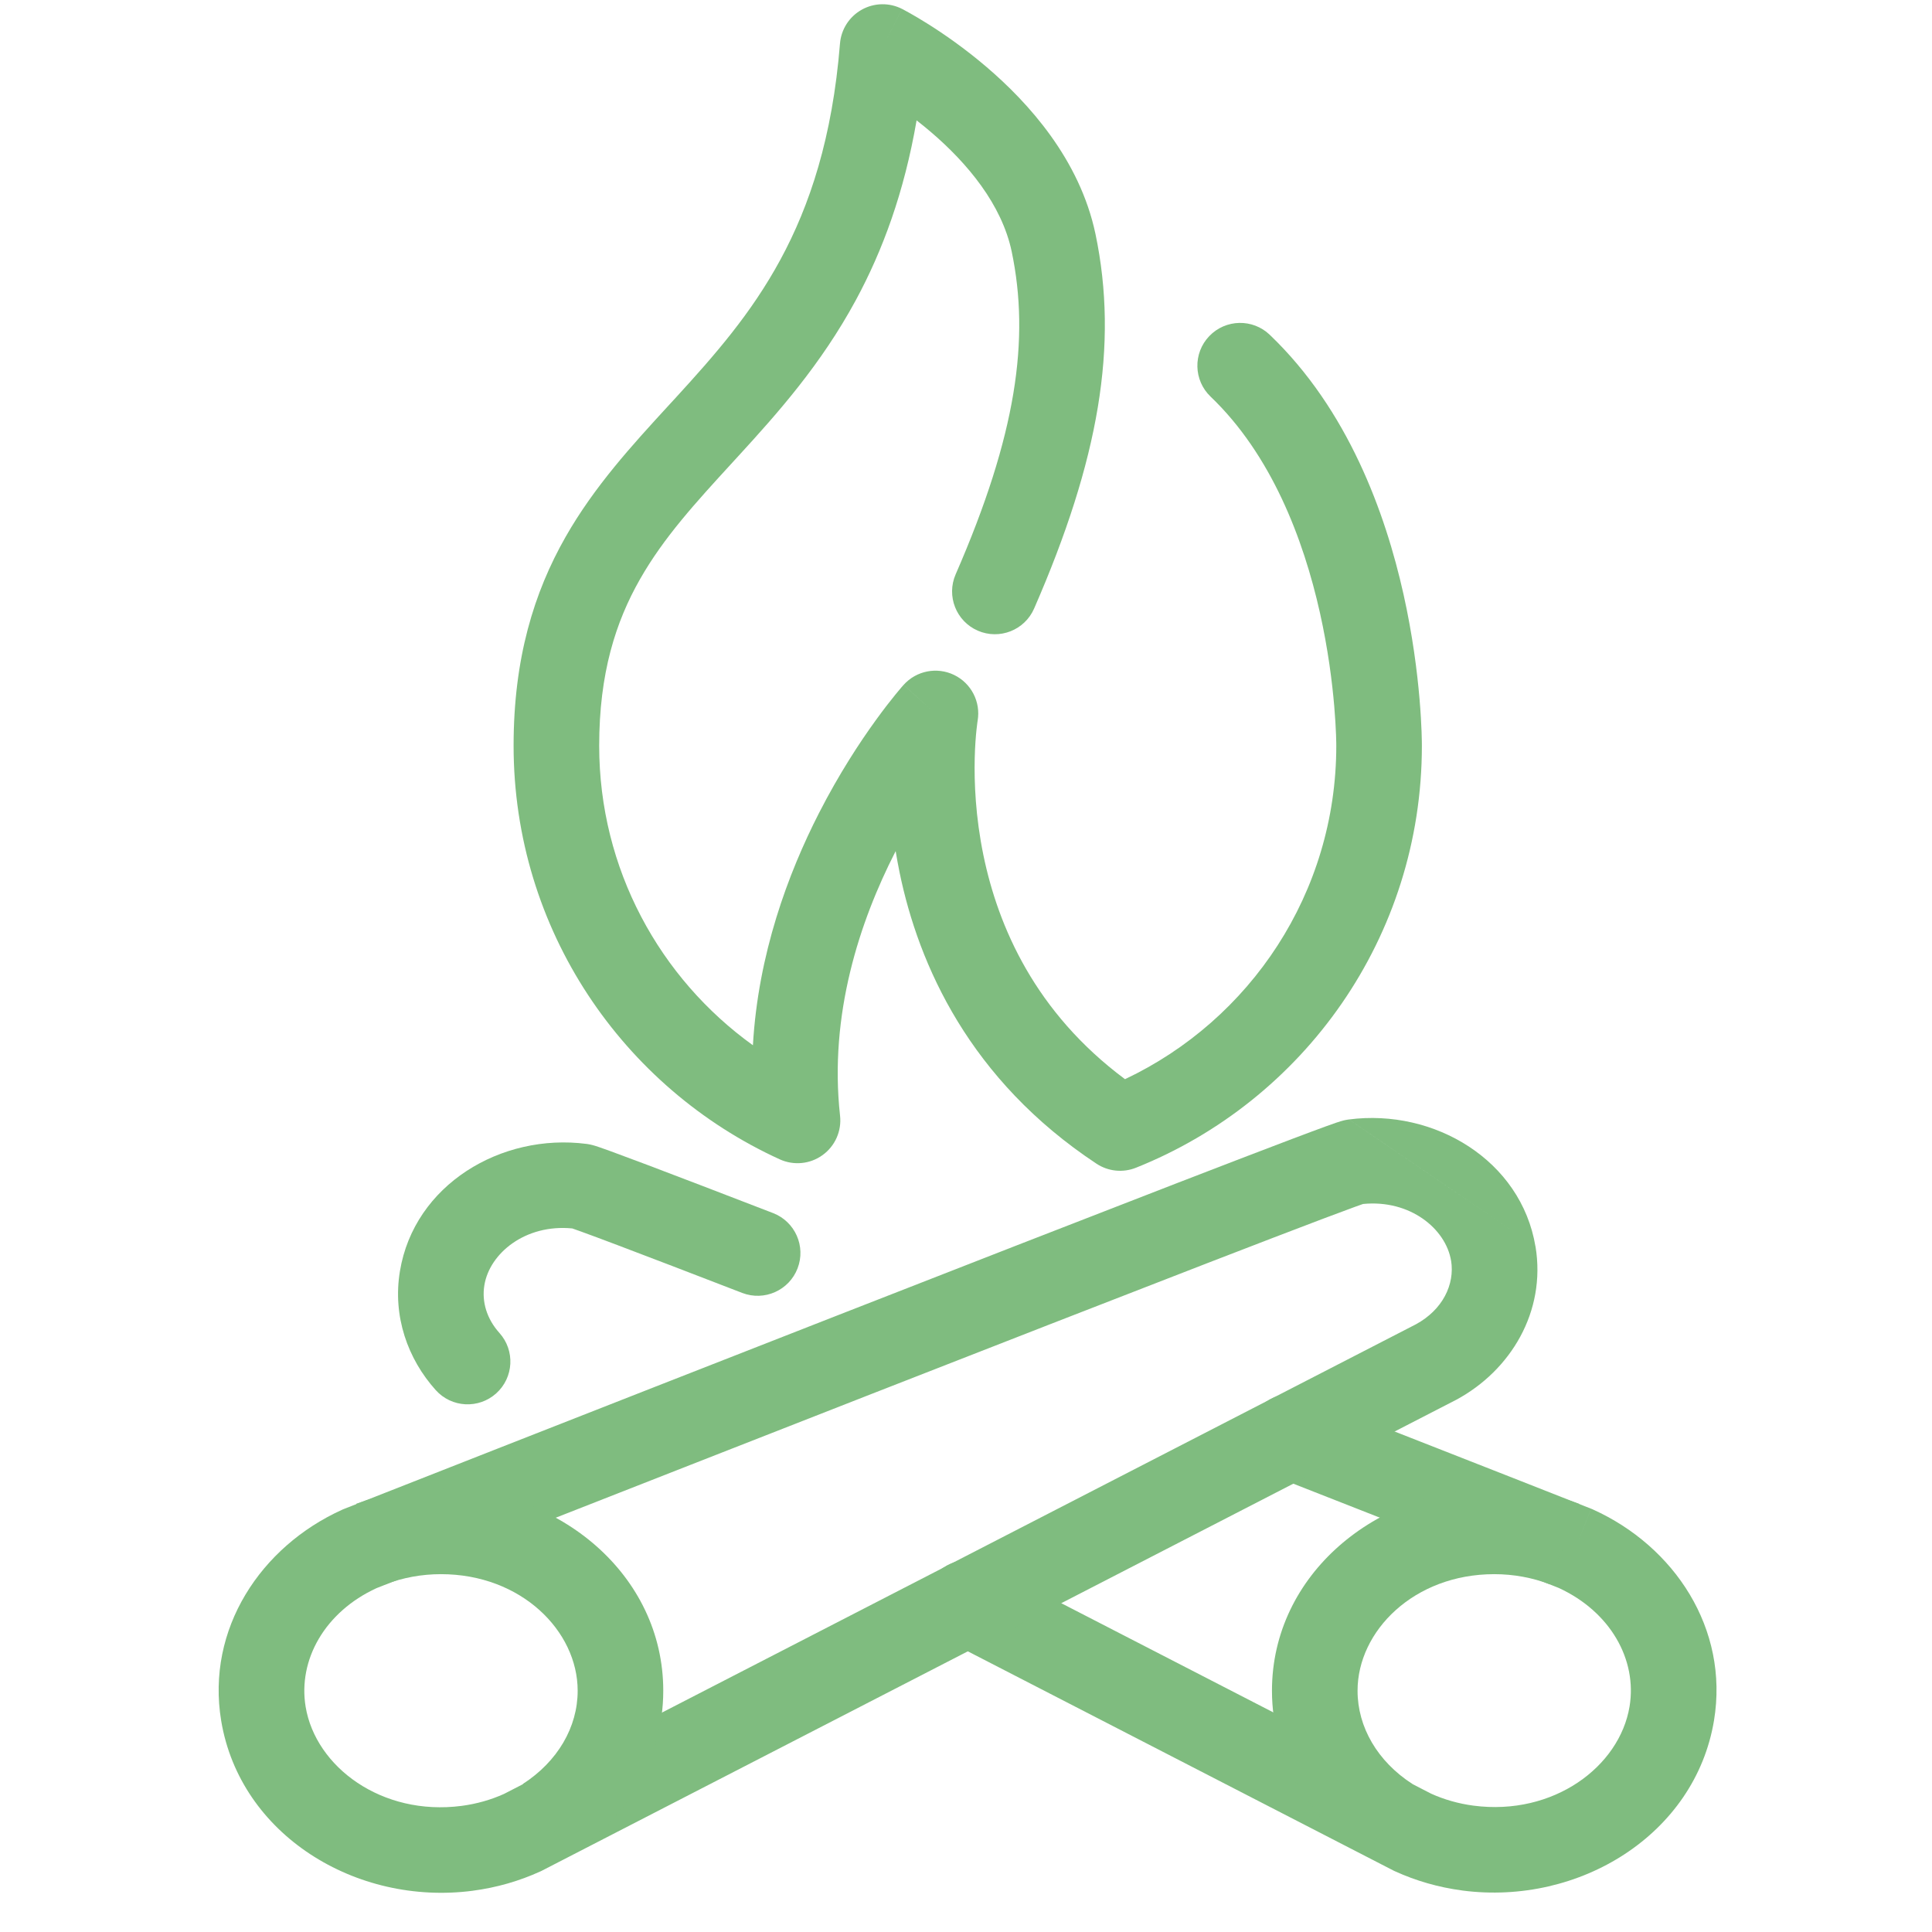
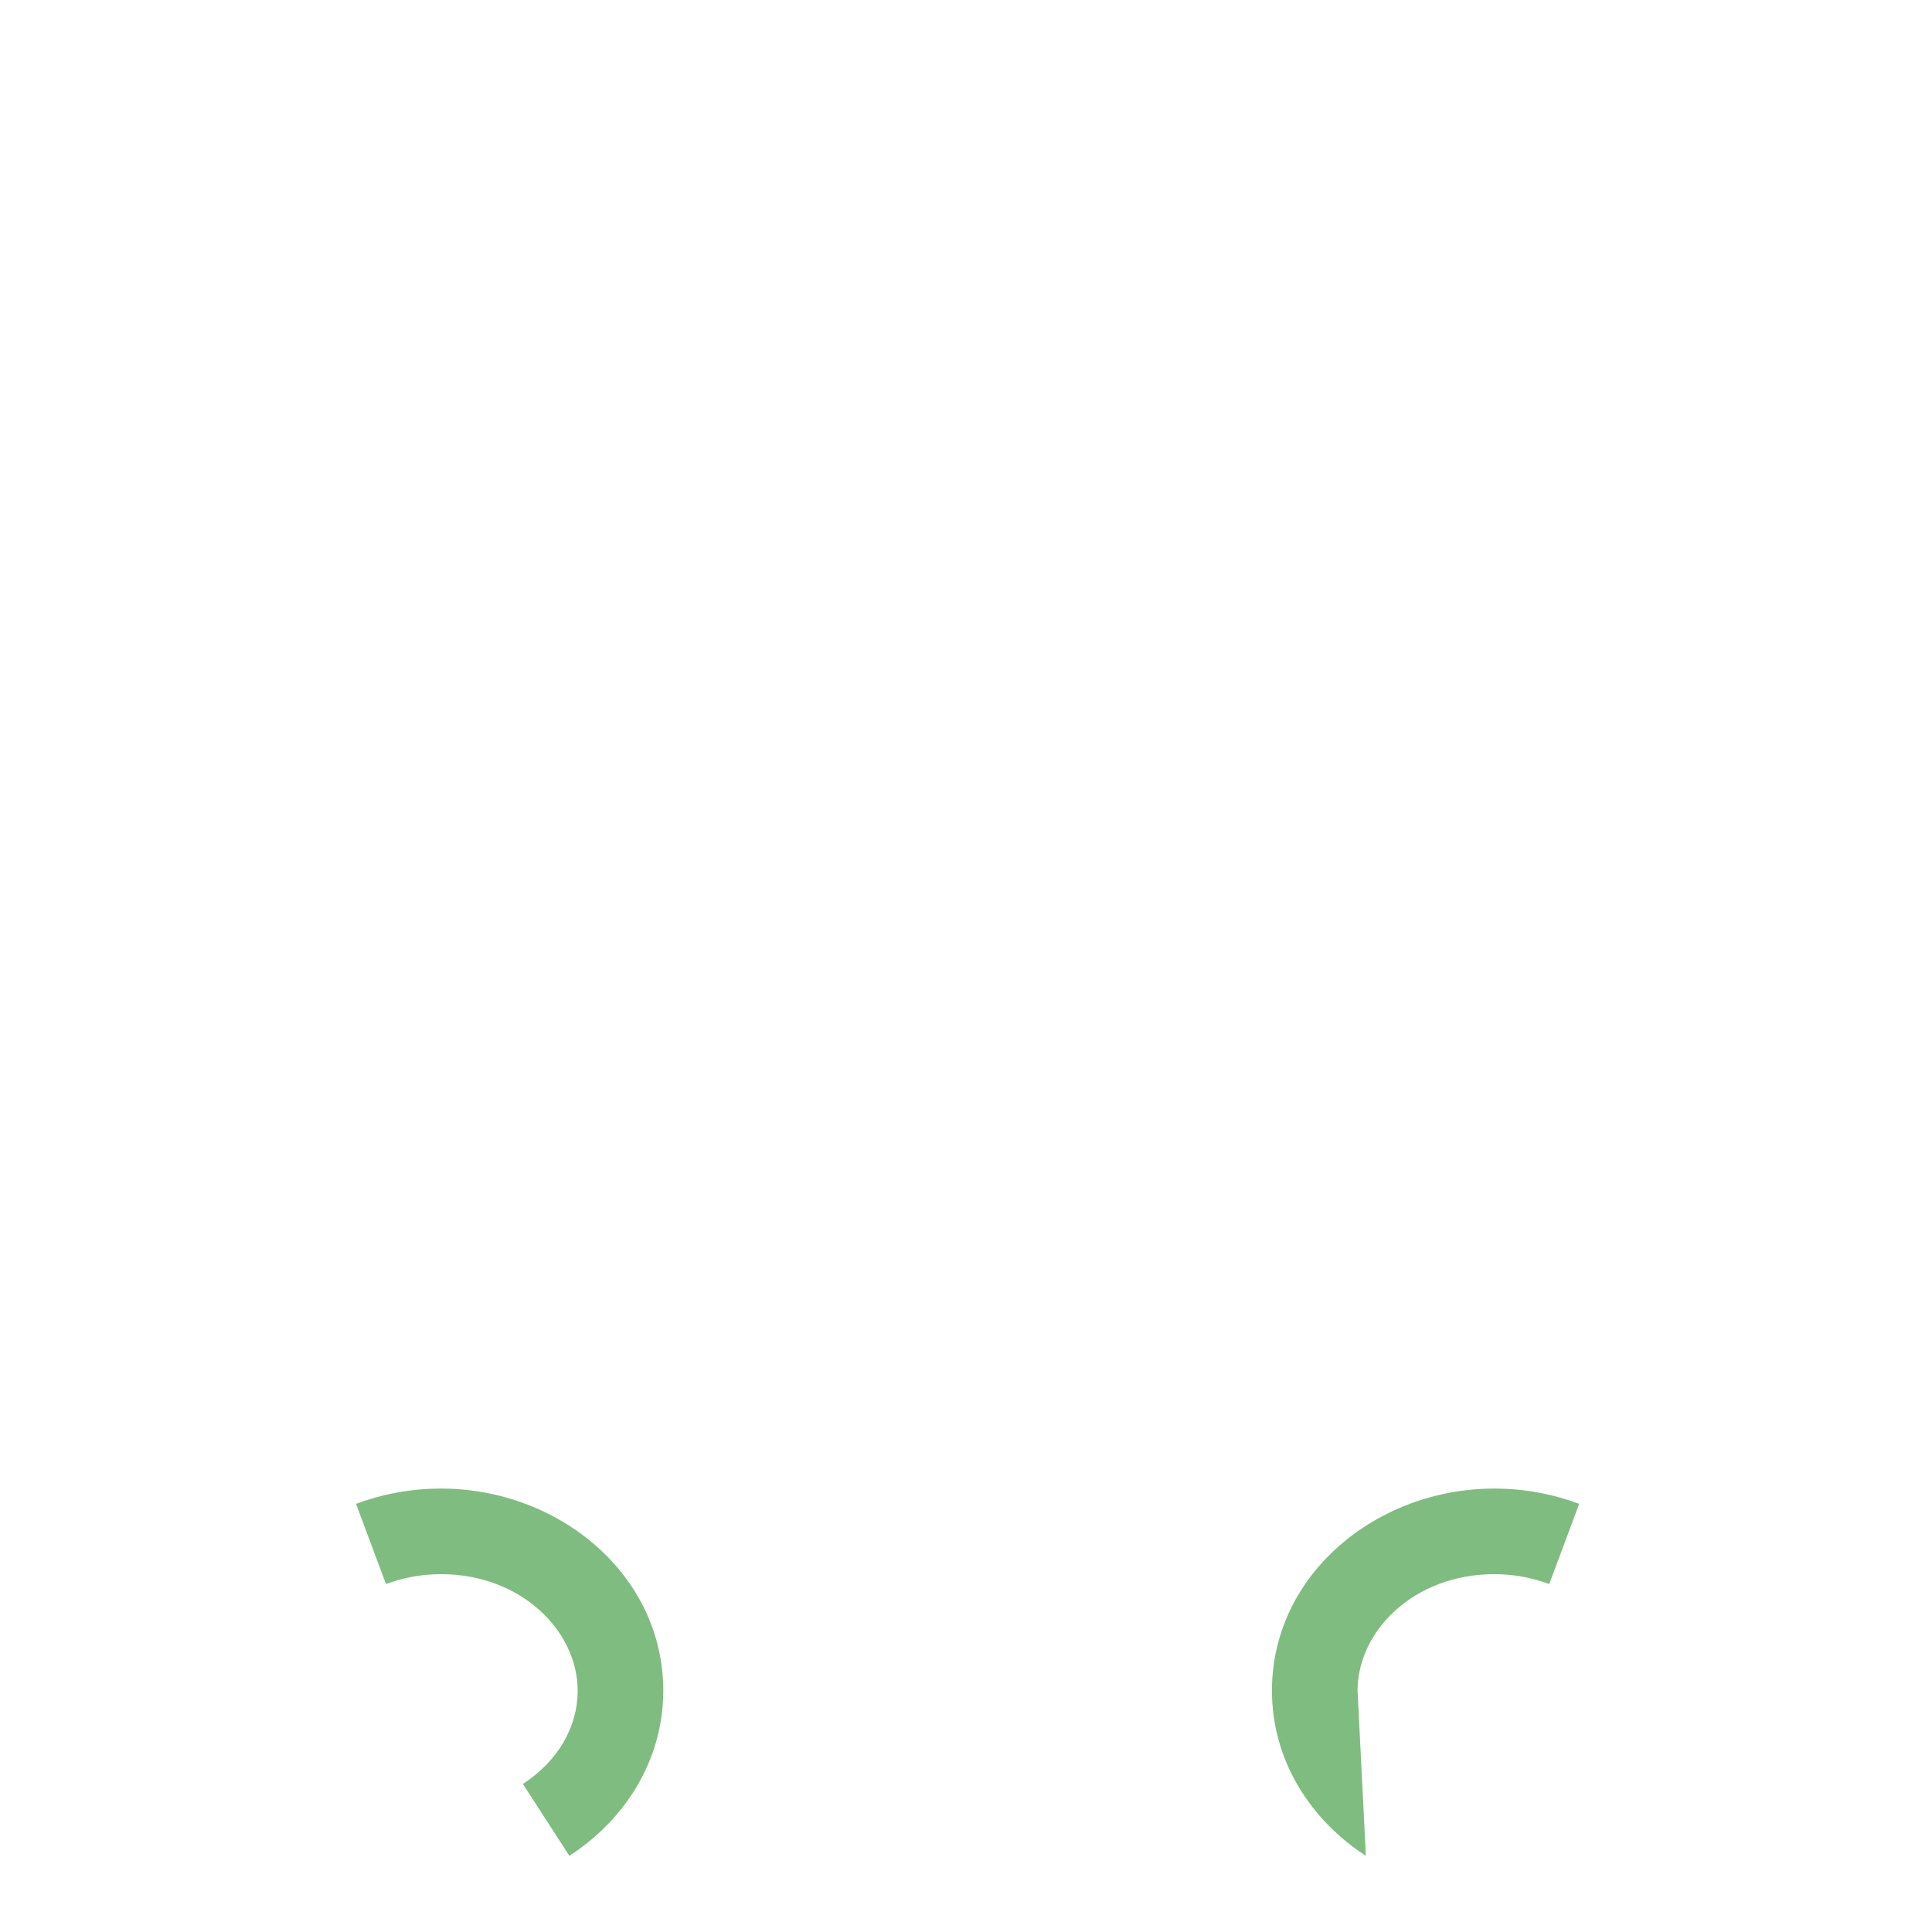
<svg xmlns="http://www.w3.org/2000/svg" width="79" height="79" viewBox="0 0 79 79" fill="none" class="h-full w-auto !fill-current [&amp;_*]:!fill-current">
  <g clip-path="url(#clip0_3612_36129)">
-     <path fill-rule="evenodd" clip-rule="evenodd" d="M23.401 50.231C21.479 50.044 20.02 51.25 19.807 52.549L19.806 52.553C19.693 53.234 19.909 53.934 20.421 54.504C21.067 55.222 21.009 56.329 20.29 56.975C19.571 57.621 18.465 57.562 17.819 56.844C16.671 55.568 16.048 53.818 16.353 51.979C16.936 48.445 20.494 46.322 23.985 46.775L24 46.777L24.016 46.779C24.172 46.802 24.314 46.847 24.337 46.854C24.338 46.855 24.339 46.855 24.34 46.855C24.396 46.872 24.457 46.893 24.517 46.913C24.637 46.954 24.794 47.01 24.978 47.077C25.348 47.212 25.863 47.404 26.496 47.643C27.764 48.123 29.529 48.799 31.61 49.603C32.512 49.951 32.961 50.964 32.612 51.866C32.264 52.767 31.251 53.216 30.349 52.868C28.271 52.065 26.515 51.392 25.259 50.917C24.63 50.679 24.13 50.493 23.78 50.366C23.614 50.305 23.488 50.261 23.401 50.231ZM23.31 50.2C23.311 50.201 23.313 50.201 23.316 50.202C23.293 50.196 23.288 50.193 23.31 50.2Z" fill="#7FBC7F" />
-     <path fill-rule="evenodd" clip-rule="evenodd" d="M51.15 58.11C51.503 57.21 52.518 56.766 53.418 57.119C56.704 58.406 59.614 59.549 61.704 60.37C62.748 60.781 63.587 61.111 64.166 61.339L65.06 61.691L64.42 63.319L65.061 61.691L65.101 61.707L65.14 61.725C68.463 63.227 70.707 66.597 70.086 70.352C69.314 75.009 64.58 77.927 59.803 77.305L59.801 77.304C58.819 77.175 57.891 76.905 57.033 76.513L56.995 76.496L38.758 67.103C37.899 66.661 37.561 65.606 38.004 64.746C38.446 63.887 39.502 63.549 40.361 63.992L58.522 73.345C59.054 73.584 59.633 73.752 60.256 73.834C63.52 74.259 66.225 72.241 66.633 69.78C66.95 67.865 65.849 65.903 63.736 64.931L62.884 64.596C62.306 64.368 61.467 64.038 60.423 63.628C58.335 62.807 55.425 61.664 52.141 60.377C51.241 60.025 50.798 59.01 51.15 58.11Z" fill="#7FBC7F" />
-     <path fill-rule="evenodd" clip-rule="evenodd" d="M52.011 69.134C52.011 64.382 56.286 60.868 61.101 60.868C62.337 60.868 63.504 61.094 64.573 61.493L63.349 64.772C62.658 64.515 61.905 64.368 61.101 64.368C57.815 64.368 55.511 66.695 55.511 69.134C55.511 70.627 56.332 72.028 57.751 72.946L55.851 75.885C53.59 74.423 52.011 71.989 52.011 69.134Z" fill="#7FBC7F" />
-     <path fill-rule="evenodd" clip-rule="evenodd" d="M62.786 50.972L62.788 50.972C63.226 53.633 61.771 56.036 59.553 57.234L59.537 57.242L22.135 76.505L22.098 76.522C21.24 76.914 20.312 77.184 19.329 77.313L19.327 77.314C14.551 77.936 9.817 75.019 9.044 70.361C8.423 66.606 10.667 63.236 13.99 61.734L14.03 61.716L14.07 61.7L14.711 63.328C14.07 61.7 14.07 61.7 14.07 61.7L15.79 61.024C16.885 60.593 18.449 59.979 20.329 59.24C24.088 57.764 29.108 55.795 34.15 53.823C39.191 51.851 44.255 49.876 48.104 48.387C50.028 47.643 51.651 47.02 52.816 46.579C53.398 46.359 53.871 46.182 54.213 46.058C54.383 45.996 54.529 45.944 54.644 45.905C54.7 45.886 54.76 45.867 54.817 45.85L54.819 45.849C54.842 45.842 54.99 45.796 55.156 45.775M15.395 64.94L17.07 64.281C18.165 63.851 19.729 63.236 21.608 62.498C25.367 61.023 30.385 59.054 35.425 57.082C40.465 55.111 45.525 53.137 49.366 51.651C51.288 50.908 52.901 50.288 54.054 49.852C54.632 49.634 55.088 49.464 55.408 49.347C55.55 49.296 55.659 49.257 55.736 49.231C57.66 49.042 59.12 50.249 59.334 51.549L59.336 51.549C59.492 52.52 58.992 53.553 57.903 54.148L20.609 73.354C20.077 73.593 19.497 73.761 18.874 73.843C15.611 74.268 12.906 72.25 12.497 69.789M12.497 69.789C12.181 67.874 13.282 65.912 15.395 64.94L12.497 69.789ZM62.786 50.972C62.2 47.443 58.646 45.323 55.158 45.775L62.786 50.972Z" fill="#7FBC7F" />
+     <path fill-rule="evenodd" clip-rule="evenodd" d="M52.011 69.134C52.011 64.382 56.286 60.868 61.101 60.868C62.337 60.868 63.504 61.094 64.573 61.493L63.349 64.772C62.658 64.515 61.905 64.368 61.101 64.368C57.815 64.368 55.511 66.695 55.511 69.134L55.851 75.885C53.59 74.423 52.011 71.989 52.011 69.134Z" fill="#7FBC7F" />
    <path fill-rule="evenodd" clip-rule="evenodd" d="M18.031 64.368C17.227 64.368 16.474 64.515 15.783 64.772L14.559 61.493C15.628 61.094 16.795 60.868 18.031 60.868C22.846 60.868 27.121 64.382 27.121 69.134C27.121 71.989 25.542 74.423 23.281 75.885L21.381 72.946C22.8 72.028 23.621 70.627 23.621 69.134C23.621 66.695 21.316 64.368 18.031 64.368Z" fill="#7FBC7F" />
-     <path fill-rule="evenodd" clip-rule="evenodd" d="M36.886 0.365L36.091 1.924C36.886 0.365 36.887 0.365 36.887 0.365L36.891 0.367L36.898 0.371L36.918 0.381C36.934 0.39 36.956 0.401 36.983 0.416C37.038 0.445 37.113 0.486 37.206 0.539C37.394 0.644 37.655 0.797 37.969 0.995C38.595 1.39 39.442 1.973 40.328 2.729C42.058 4.204 44.15 6.519 44.793 9.562L44.794 9.565C45.746 14.115 44.934 18.813 42.285 24.884C41.898 25.77 40.867 26.174 39.981 25.788C39.095 25.401 38.691 24.37 39.077 23.484C41.568 17.776 42.115 13.854 41.368 10.284C40.961 8.358 39.559 6.673 38.056 5.391C37.861 5.225 37.668 5.068 37.48 4.922C36.972 7.865 36.092 10.247 34.993 12.277C33.57 14.905 31.813 16.876 30.221 18.616C30.127 18.719 30.034 18.82 29.942 18.921C28.434 20.566 27.143 21.976 26.172 23.68C25.176 25.427 24.501 27.526 24.501 30.494C24.501 35.538 26.981 40.003 30.787 42.741C31 39.012 32.223 35.723 33.49 33.244C34.308 31.644 35.159 30.35 35.809 29.453C36.134 29.003 36.411 28.65 36.61 28.406C36.709 28.284 36.79 28.188 36.847 28.121C36.876 28.088 36.899 28.061 36.916 28.042L36.937 28.018L36.944 28.011L36.947 28.007C36.947 28.006 36.948 28.006 38.251 29.174L36.948 28.006C37.469 27.425 38.312 27.259 39.014 27.599C39.715 27.939 40.107 28.7 39.976 29.468C39.976 29.469 39.976 29.47 39.976 29.471L39.976 29.47L39.975 29.477C39.973 29.489 39.969 29.51 39.965 29.541C39.956 29.602 39.944 29.7 39.93 29.832C39.902 30.096 39.869 30.492 39.857 30.991C39.832 31.993 39.888 33.392 40.211 34.964C40.814 37.895 42.333 41.4 46.002 44.128C51.115 41.711 54.641 36.515 54.641 30.494C54.641 30.431 54.641 28.051 53.973 25.059C53.295 22.022 51.978 18.587 49.502 16.219C48.803 15.551 48.778 14.443 49.446 13.745C50.114 13.046 51.222 13.021 51.92 13.689C55.123 16.751 56.647 20.975 57.389 24.296C58.138 27.651 58.141 30.321 58.141 30.494C58.141 38.324 53.302 45.013 46.45 47.749C45.917 47.962 45.314 47.9 44.836 47.584C39.652 44.157 37.563 39.462 36.783 35.669C36.723 35.374 36.67 35.085 36.624 34.803C36.618 34.814 36.613 34.825 36.607 34.836C35.157 37.673 33.892 41.479 34.35 45.621C34.42 46.247 34.147 46.862 33.637 47.231C33.127 47.601 32.458 47.667 31.885 47.406C25.476 44.483 21.001 38.016 21.001 30.494C21.001 26.927 21.83 24.229 23.131 21.947C24.305 19.887 25.852 18.201 27.302 16.62C27.415 16.498 27.527 16.375 27.639 16.254C29.218 14.528 30.714 12.829 31.915 10.61C33.105 8.413 34.037 5.64 34.347 1.784C34.393 1.202 34.727 0.681 35.237 0.396C35.747 0.111 36.366 0.099 36.886 0.365ZM39.976 29.471C39.975 29.471 39.976 29.471 39.976 29.471V29.471Z" fill="#7FBC7F" />
  </g>
  <defs>
    <clipPath id="clip0_3612_36129">
      <rect width="78" height="78" fill="white" transform="translate(0.37 0.029)" />
    </clipPath>
  </defs>
</svg>